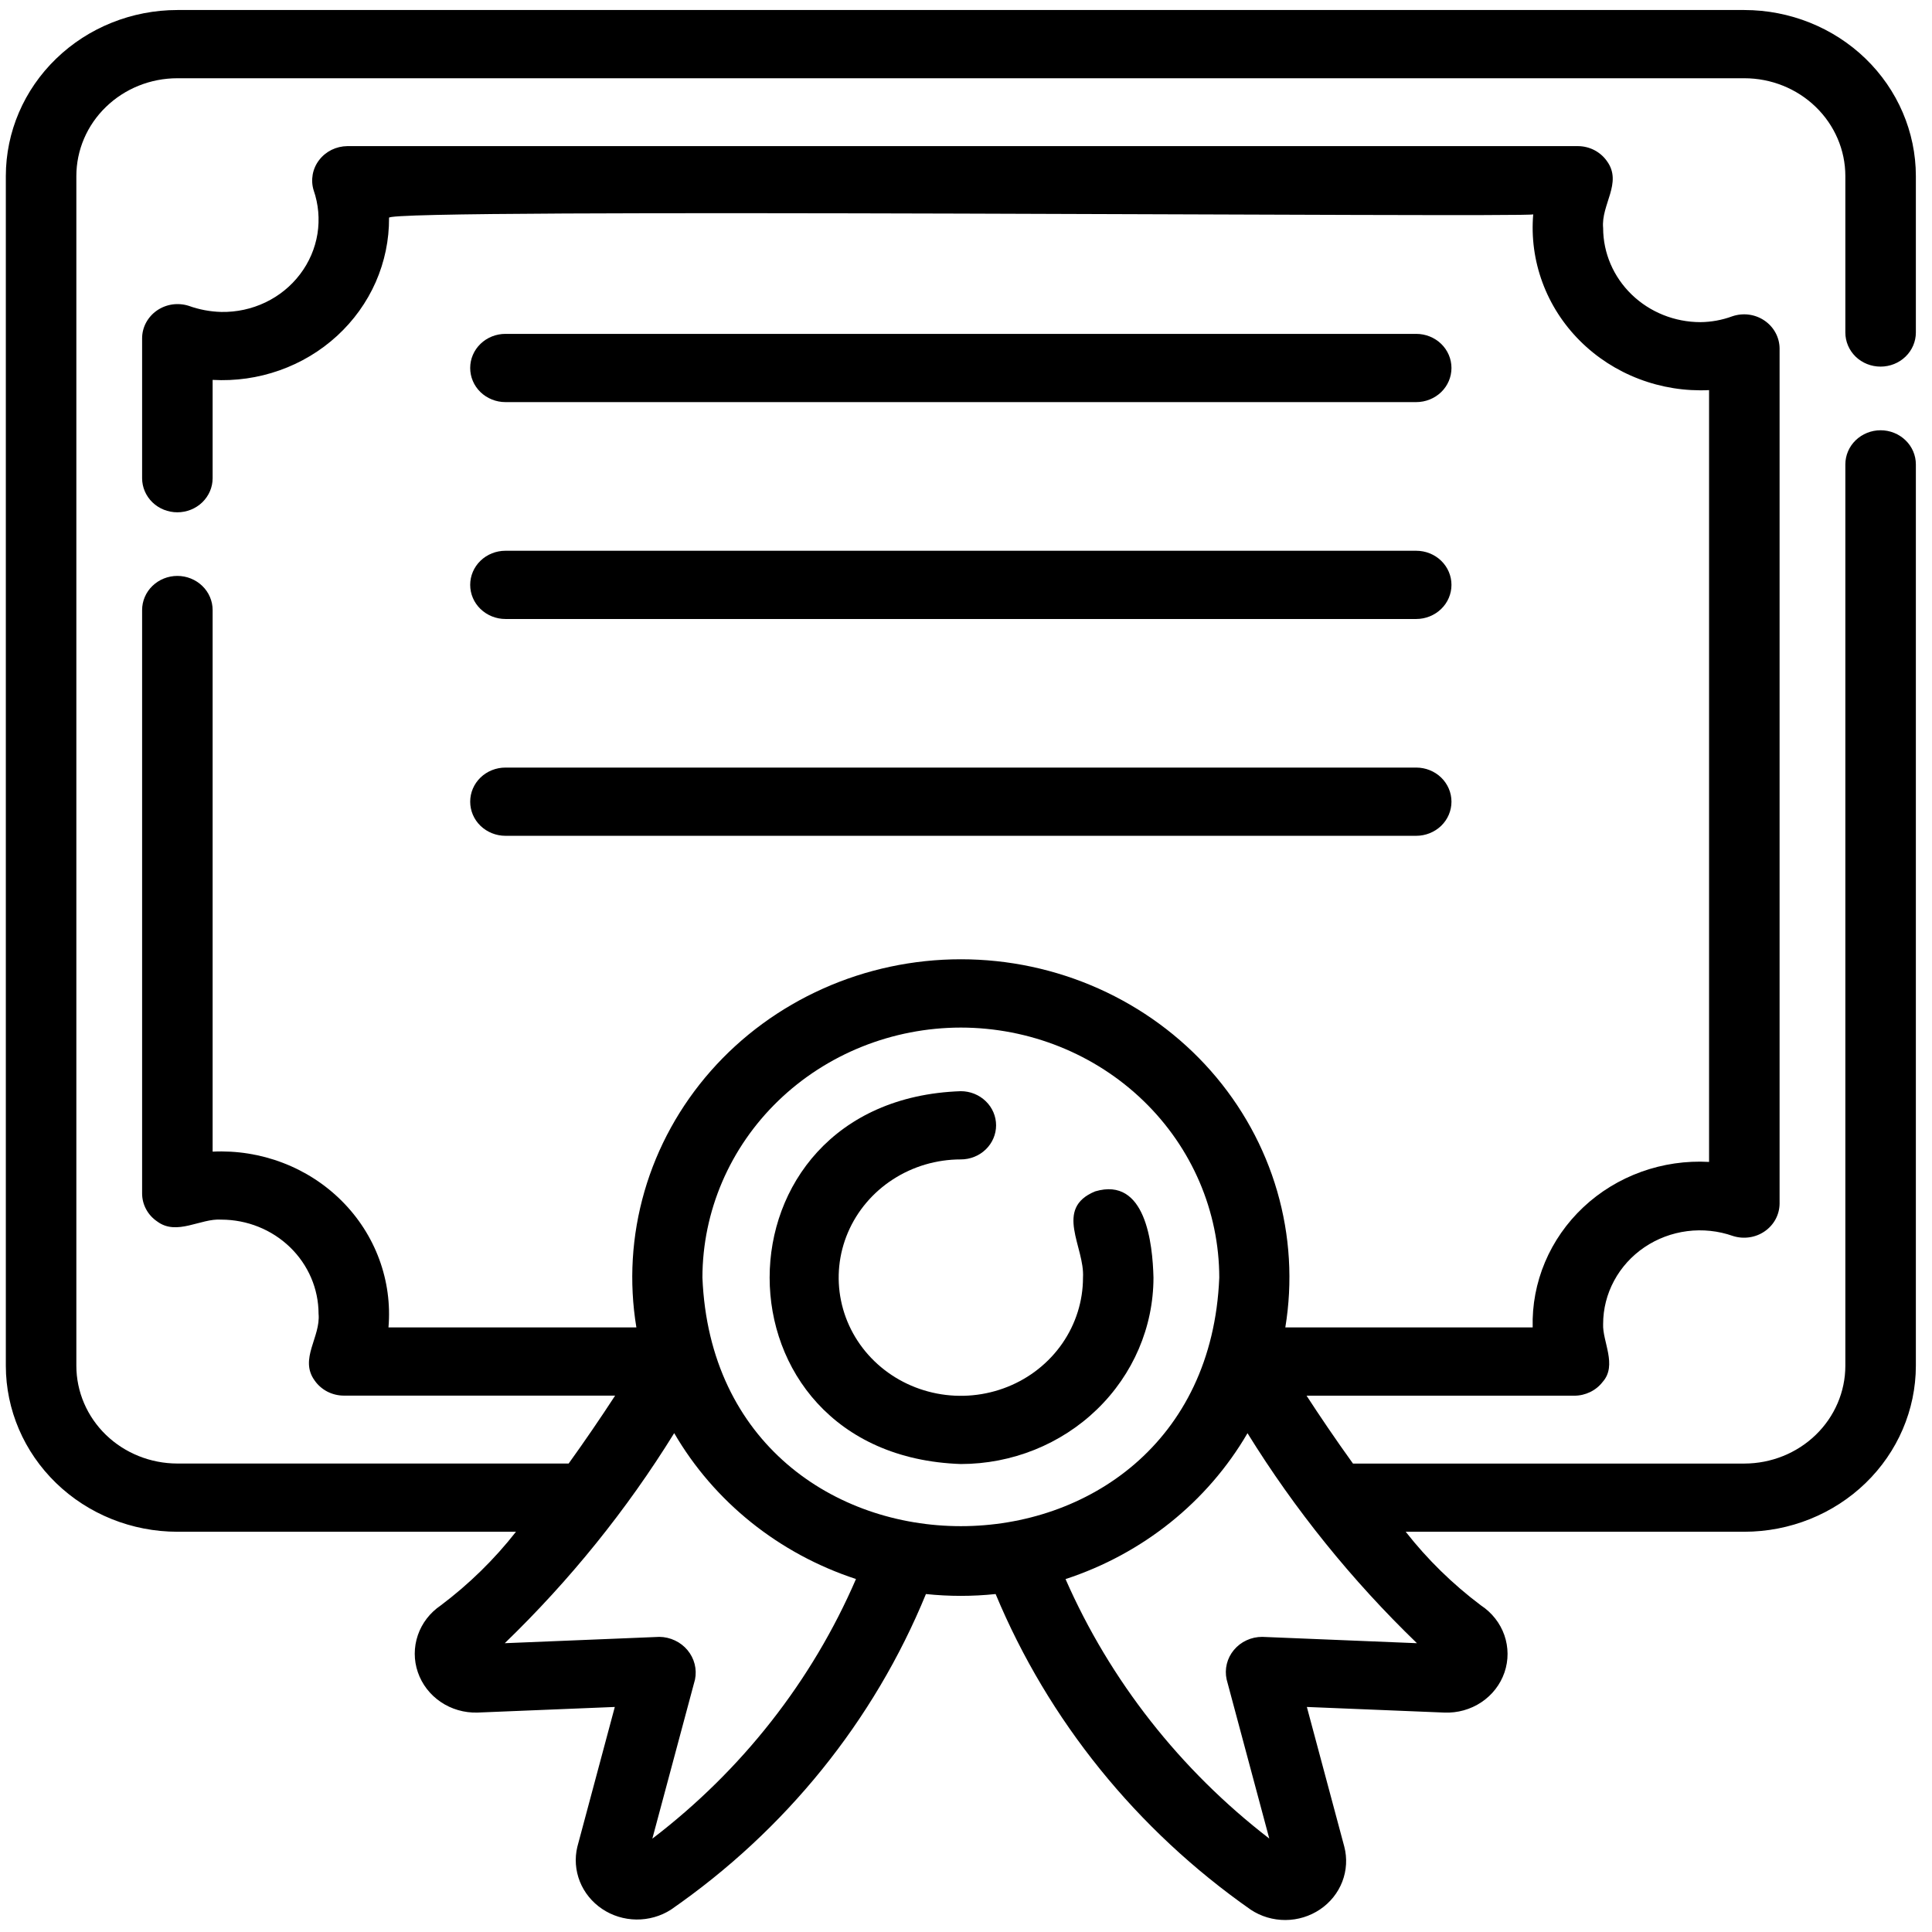
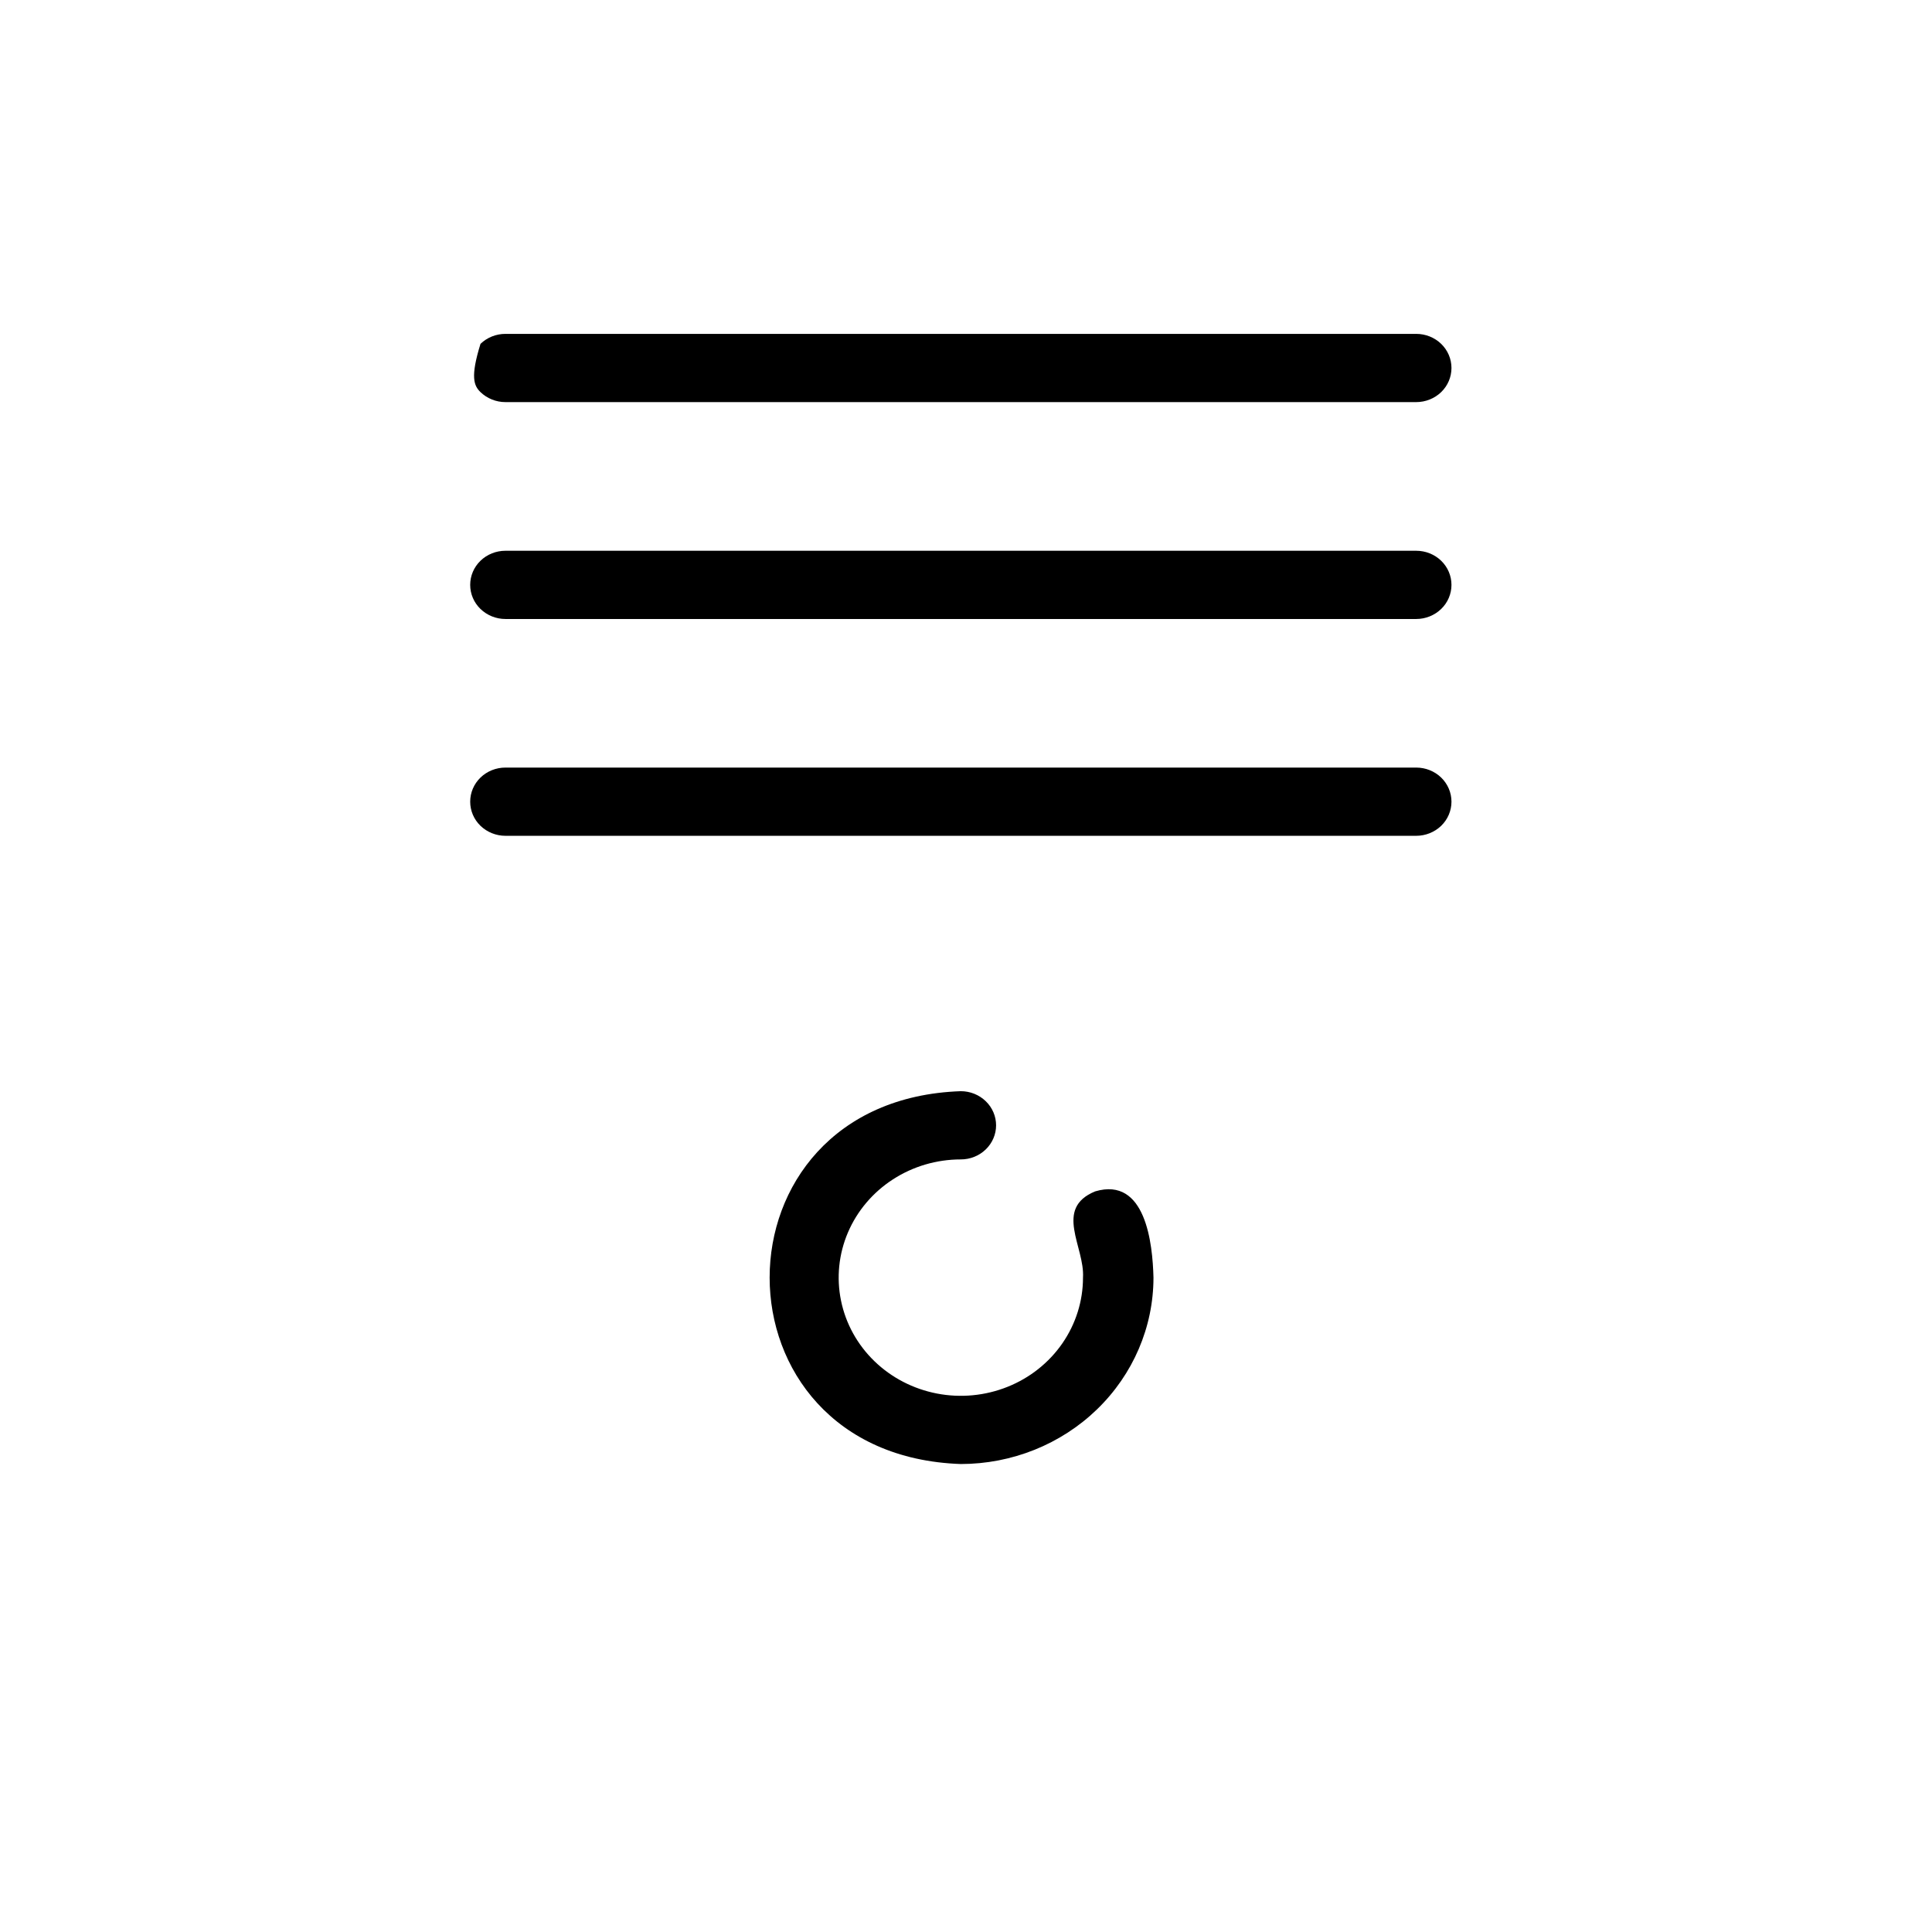
<svg xmlns="http://www.w3.org/2000/svg" width="54" height="54" viewBox="0 0 54 54" fill="none">
  <g clip-path="url(#clip0_423_98)">
-     <path d="M52.563 10.247C52.825 10.247 53.075 10.147 53.26 9.968C53.445 9.789 53.549 9.546 53.549 9.294V4.917C53.547 3.688 53.041 2.509 52.143 1.639C51.244 0.77 50.026 0.281 48.755 0.28H4.957C3.686 0.281 2.467 0.77 1.569 1.64C0.67 2.509 0.164 3.688 0.163 4.918V38.175C0.164 39.404 0.67 40.583 1.569 41.453C2.467 42.323 3.686 42.812 4.957 42.813H14.422C13.817 43.586 13.109 44.278 12.318 44.873C12.018 45.076 11.794 45.367 11.679 45.703C11.564 46.039 11.563 46.403 11.679 46.739C11.794 47.075 12.018 47.367 12.318 47.57C12.617 47.773 12.977 47.877 13.343 47.867L17.184 47.71L16.137 51.618C16.059 51.941 16.084 52.279 16.207 52.589C16.33 52.898 16.547 53.165 16.828 53.354C17.11 53.544 17.443 53.647 17.786 53.651C18.128 53.655 18.465 53.56 18.751 53.377C21.953 51.159 24.428 48.096 25.88 44.554C26.528 44.622 27.181 44.622 27.828 44.554C29.299 48.086 31.77 51.144 34.958 53.376C35.243 53.566 35.582 53.666 35.928 53.665C36.274 53.664 36.611 53.56 36.895 53.369C37.179 53.178 37.396 52.907 37.517 52.594C37.638 52.28 37.658 51.938 37.573 51.613L36.527 47.71L40.37 47.867C40.738 47.882 41.101 47.781 41.405 47.578C41.708 47.376 41.935 47.083 42.051 46.744C42.167 46.406 42.165 46.04 42.047 45.702C41.928 45.364 41.699 45.073 41.395 44.873C40.603 44.278 39.895 43.586 39.29 42.813H48.755C50.026 42.812 51.244 42.323 52.143 41.453C53.042 40.583 53.547 39.404 53.549 38.175V12.98C53.549 12.727 53.445 12.484 53.26 12.306C53.075 12.127 52.825 12.026 52.563 12.026C52.302 12.026 52.051 12.127 51.866 12.306C51.682 12.484 51.578 12.727 51.578 12.98V38.175C51.577 38.9 51.279 39.594 50.75 40.106C50.221 40.618 49.503 40.906 48.755 40.907H37.816C37.325 40.224 36.881 39.568 36.519 39.01H44.004C44.158 39.01 44.31 38.974 44.448 38.907C44.585 38.84 44.705 38.743 44.796 38.623C45.21 38.158 44.784 37.488 44.808 37.006C44.808 36.585 44.913 36.171 45.114 35.798C45.314 35.425 45.605 35.104 45.961 34.862C46.317 34.621 46.728 34.466 47.158 34.411C47.589 34.356 48.028 34.402 48.436 34.546C48.585 34.593 48.742 34.606 48.897 34.583C49.051 34.561 49.198 34.503 49.325 34.415C49.452 34.327 49.556 34.212 49.628 34.078C49.7 33.944 49.738 33.795 49.74 33.644V9.736C49.738 9.583 49.699 9.433 49.625 9.298C49.552 9.163 49.446 9.047 49.316 8.959C49.187 8.871 49.038 8.815 48.881 8.794C48.725 8.774 48.566 8.79 48.417 8.841C48.132 8.946 47.831 9.001 47.527 9.004C46.806 9.003 46.115 8.726 45.605 8.232C45.096 7.739 44.809 7.071 44.808 6.373C44.746 5.719 45.353 5.114 44.919 4.51C44.829 4.379 44.707 4.272 44.564 4.197C44.421 4.123 44.261 4.084 44.099 4.084H9.708C9.554 4.086 9.403 4.122 9.266 4.189C9.13 4.257 9.011 4.354 8.92 4.474C8.828 4.593 8.767 4.731 8.74 4.878C8.714 5.024 8.722 5.174 8.766 5.317C8.902 5.709 8.938 6.127 8.873 6.536C8.807 6.945 8.64 7.332 8.387 7.665C8.134 7.999 7.802 8.269 7.419 8.452C7.036 8.635 6.612 8.727 6.185 8.719C5.874 8.711 5.567 8.653 5.275 8.548C5.127 8.501 4.969 8.488 4.815 8.51C4.66 8.533 4.513 8.591 4.386 8.679C4.259 8.767 4.156 8.883 4.083 9.017C4.011 9.151 3.973 9.3 3.972 9.451V13.366C3.972 13.619 4.076 13.861 4.26 14.04C4.445 14.219 4.696 14.319 4.957 14.319C5.218 14.319 5.469 14.219 5.654 14.04C5.839 13.861 5.943 13.619 5.943 13.366V10.618C6.579 10.654 7.216 10.563 7.814 10.351C8.413 10.14 8.96 9.811 9.422 9.387C9.884 8.963 10.252 8.451 10.502 7.884C10.751 7.316 10.878 6.706 10.874 6.089C10.665 5.805 42.859 6.088 42.854 5.991C42.799 6.636 42.887 7.285 43.112 7.895C43.337 8.505 43.694 9.061 44.16 9.526C44.625 9.991 45.188 10.355 45.811 10.592C46.433 10.83 47.101 10.936 47.769 10.904V32.476C47.125 32.44 46.48 32.534 45.875 32.752C45.27 32.97 44.718 33.307 44.255 33.742C43.792 34.177 43.427 34.7 43.183 35.278C42.939 35.857 42.822 36.478 42.839 37.102H35.925C36.134 35.832 36.057 34.534 35.698 33.296C35.339 32.058 34.706 30.911 33.844 29.932C32.982 28.954 31.91 28.169 30.704 27.63C29.497 27.091 28.185 26.812 26.856 26.812C25.527 26.812 24.214 27.091 23.008 27.63C21.801 28.169 20.73 28.954 19.868 29.932C19.006 30.911 18.373 32.058 18.014 33.296C17.655 34.534 17.577 35.832 17.787 37.102H10.858C10.913 36.457 10.825 35.807 10.6 35.197C10.375 34.587 10.018 34.031 9.552 33.566C9.087 33.101 8.524 32.737 7.901 32.5C7.279 32.262 6.611 32.156 5.943 32.189V17.051C5.943 16.798 5.839 16.555 5.654 16.377C5.469 16.198 5.218 16.097 4.957 16.097C4.696 16.097 4.445 16.198 4.26 16.377C4.076 16.555 3.972 16.798 3.972 17.051V33.357C3.972 33.51 4.01 33.661 4.083 33.797C4.156 33.934 4.262 34.051 4.392 34.139C4.942 34.551 5.606 34.047 6.186 34.089C6.907 34.09 7.597 34.367 8.107 34.861C8.616 35.354 8.903 36.022 8.904 36.72C8.966 37.372 8.359 37.981 8.792 38.582C8.882 38.713 9.004 38.82 9.147 38.895C9.291 38.969 9.451 39.008 9.613 39.008H17.193C16.775 39.65 16.342 40.283 15.894 40.906H4.956C4.208 40.905 3.49 40.617 2.961 40.105C2.432 39.593 2.135 38.899 2.134 38.175V4.918C2.135 4.194 2.432 3.5 2.962 2.988C3.491 2.475 4.209 2.187 4.957 2.187H48.755C49.503 2.187 50.221 2.475 50.75 2.988C51.279 3.5 51.577 4.194 51.578 4.918V9.295C51.578 9.547 51.682 9.79 51.866 9.969C52.051 10.148 52.302 10.247 52.563 10.247ZM39.604 45.928L35.28 45.751C35.128 45.751 34.978 45.783 34.841 45.847C34.704 45.91 34.584 46.002 34.488 46.117C34.393 46.231 34.325 46.364 34.29 46.507C34.255 46.65 34.253 46.799 34.285 46.942L35.477 51.389C32.985 49.467 31.027 46.974 29.782 44.136C31.939 43.43 33.751 41.977 34.868 40.058C36.191 42.196 37.781 44.168 39.604 45.928ZM26.856 28.721C28.771 28.723 30.607 29.46 31.961 30.77C33.316 32.08 34.077 33.857 34.079 35.71C33.7 44.974 20.011 44.971 19.633 35.71C19.635 33.857 20.396 32.08 21.75 30.77C23.105 29.46 24.941 28.723 26.856 28.721ZM18.845 40.058C19.961 41.976 21.77 43.427 23.925 44.134C22.696 46.981 20.737 49.479 18.233 51.391C18.233 51.391 19.424 46.948 19.426 46.942C19.455 46.799 19.451 46.651 19.415 46.51C19.379 46.368 19.311 46.236 19.216 46.122C19.121 46.008 19.002 45.916 18.866 45.852C18.731 45.788 18.582 45.753 18.432 45.751L14.108 45.928C15.93 44.168 17.521 42.196 18.843 40.058H18.845Z" fill="black" />
-     <path d="M39.584 11.239C39.845 11.239 40.096 11.138 40.281 10.96C40.466 10.781 40.569 10.538 40.569 10.285C40.569 10.032 40.466 9.79 40.281 9.611C40.096 9.432 39.845 9.332 39.584 9.332H14.127C13.866 9.332 13.615 9.432 13.43 9.611C13.245 9.79 13.142 10.032 13.142 10.285C13.142 10.538 13.245 10.781 13.43 10.96C13.615 11.138 13.866 11.239 14.127 11.239H39.584ZM14.127 17.301H39.584C39.845 17.301 40.096 17.2 40.281 17.021C40.466 16.843 40.569 16.6 40.569 16.347C40.569 16.094 40.466 15.852 40.281 15.673C40.096 15.494 39.845 15.394 39.584 15.394H14.127C13.866 15.394 13.615 15.494 13.43 15.673C13.245 15.852 13.142 16.094 13.142 16.347C13.142 16.6 13.245 16.843 13.43 17.021C13.615 17.2 13.866 17.301 14.127 17.301ZM14.127 23.361H39.584C39.845 23.361 40.096 23.26 40.281 23.082C40.466 22.903 40.569 22.66 40.569 22.407C40.569 22.155 40.466 21.912 40.281 21.733C40.096 21.554 39.845 21.454 39.584 21.454H14.127C13.866 21.454 13.615 21.554 13.43 21.733C13.245 21.912 13.142 22.155 13.142 22.407C13.142 22.66 13.245 22.903 13.43 23.082C13.615 23.26 13.866 23.361 14.127 23.361ZM26.855 40.92C28.283 40.919 29.652 40.37 30.661 39.393C31.671 38.416 32.239 37.091 32.24 35.71C32.216 34.758 32.023 32.882 30.611 33.299C29.445 33.777 30.325 34.854 30.27 35.711C30.27 36.364 30.069 37.003 29.694 37.546C29.319 38.089 28.785 38.513 28.162 38.762C27.538 39.012 26.851 39.078 26.189 38.95C25.526 38.822 24.918 38.508 24.441 38.046C23.963 37.584 23.638 36.995 23.507 36.354C23.375 35.713 23.443 35.049 23.701 34.446C23.96 33.842 24.397 33.326 24.959 32.963C25.52 32.6 26.18 32.406 26.855 32.406C27.117 32.406 27.367 32.306 27.552 32.127C27.737 31.948 27.841 31.706 27.841 31.453C27.841 31.2 27.737 30.957 27.552 30.779C27.367 30.6 27.117 30.499 26.855 30.499C19.73 30.743 19.731 40.676 26.855 40.92Z" fill="black" />
+     <path d="M39.584 11.239C39.845 11.239 40.096 11.138 40.281 10.96C40.466 10.781 40.569 10.538 40.569 10.285C40.569 10.032 40.466 9.79 40.281 9.611C40.096 9.432 39.845 9.332 39.584 9.332H14.127C13.866 9.332 13.615 9.432 13.43 9.611C13.142 10.538 13.245 10.781 13.43 10.96C13.615 11.138 13.866 11.239 14.127 11.239H39.584ZM14.127 17.301H39.584C39.845 17.301 40.096 17.2 40.281 17.021C40.466 16.843 40.569 16.6 40.569 16.347C40.569 16.094 40.466 15.852 40.281 15.673C40.096 15.494 39.845 15.394 39.584 15.394H14.127C13.866 15.394 13.615 15.494 13.43 15.673C13.245 15.852 13.142 16.094 13.142 16.347C13.142 16.6 13.245 16.843 13.43 17.021C13.615 17.2 13.866 17.301 14.127 17.301ZM14.127 23.361H39.584C39.845 23.361 40.096 23.26 40.281 23.082C40.466 22.903 40.569 22.66 40.569 22.407C40.569 22.155 40.466 21.912 40.281 21.733C40.096 21.554 39.845 21.454 39.584 21.454H14.127C13.866 21.454 13.615 21.554 13.43 21.733C13.245 21.912 13.142 22.155 13.142 22.407C13.142 22.66 13.245 22.903 13.43 23.082C13.615 23.26 13.866 23.361 14.127 23.361ZM26.855 40.92C28.283 40.919 29.652 40.37 30.661 39.393C31.671 38.416 32.239 37.091 32.24 35.71C32.216 34.758 32.023 32.882 30.611 33.299C29.445 33.777 30.325 34.854 30.27 35.711C30.27 36.364 30.069 37.003 29.694 37.546C29.319 38.089 28.785 38.513 28.162 38.762C27.538 39.012 26.851 39.078 26.189 38.95C25.526 38.822 24.918 38.508 24.441 38.046C23.963 37.584 23.638 36.995 23.507 36.354C23.375 35.713 23.443 35.049 23.701 34.446C23.96 33.842 24.397 33.326 24.959 32.963C25.52 32.6 26.18 32.406 26.855 32.406C27.117 32.406 27.367 32.306 27.552 32.127C27.737 31.948 27.841 31.706 27.841 31.453C27.841 31.2 27.737 30.957 27.552 30.779C27.367 30.6 27.117 30.499 26.855 30.499C19.73 30.743 19.731 40.676 26.855 40.92Z" fill="black" />
  </g>
  <defs>
    <clipPath id="clip0_423_98">
      <rect width="53.385" height="53.385" fill="white" transform="translate(0.165 0.28)" />
    </clipPath>
  </defs>
</svg>